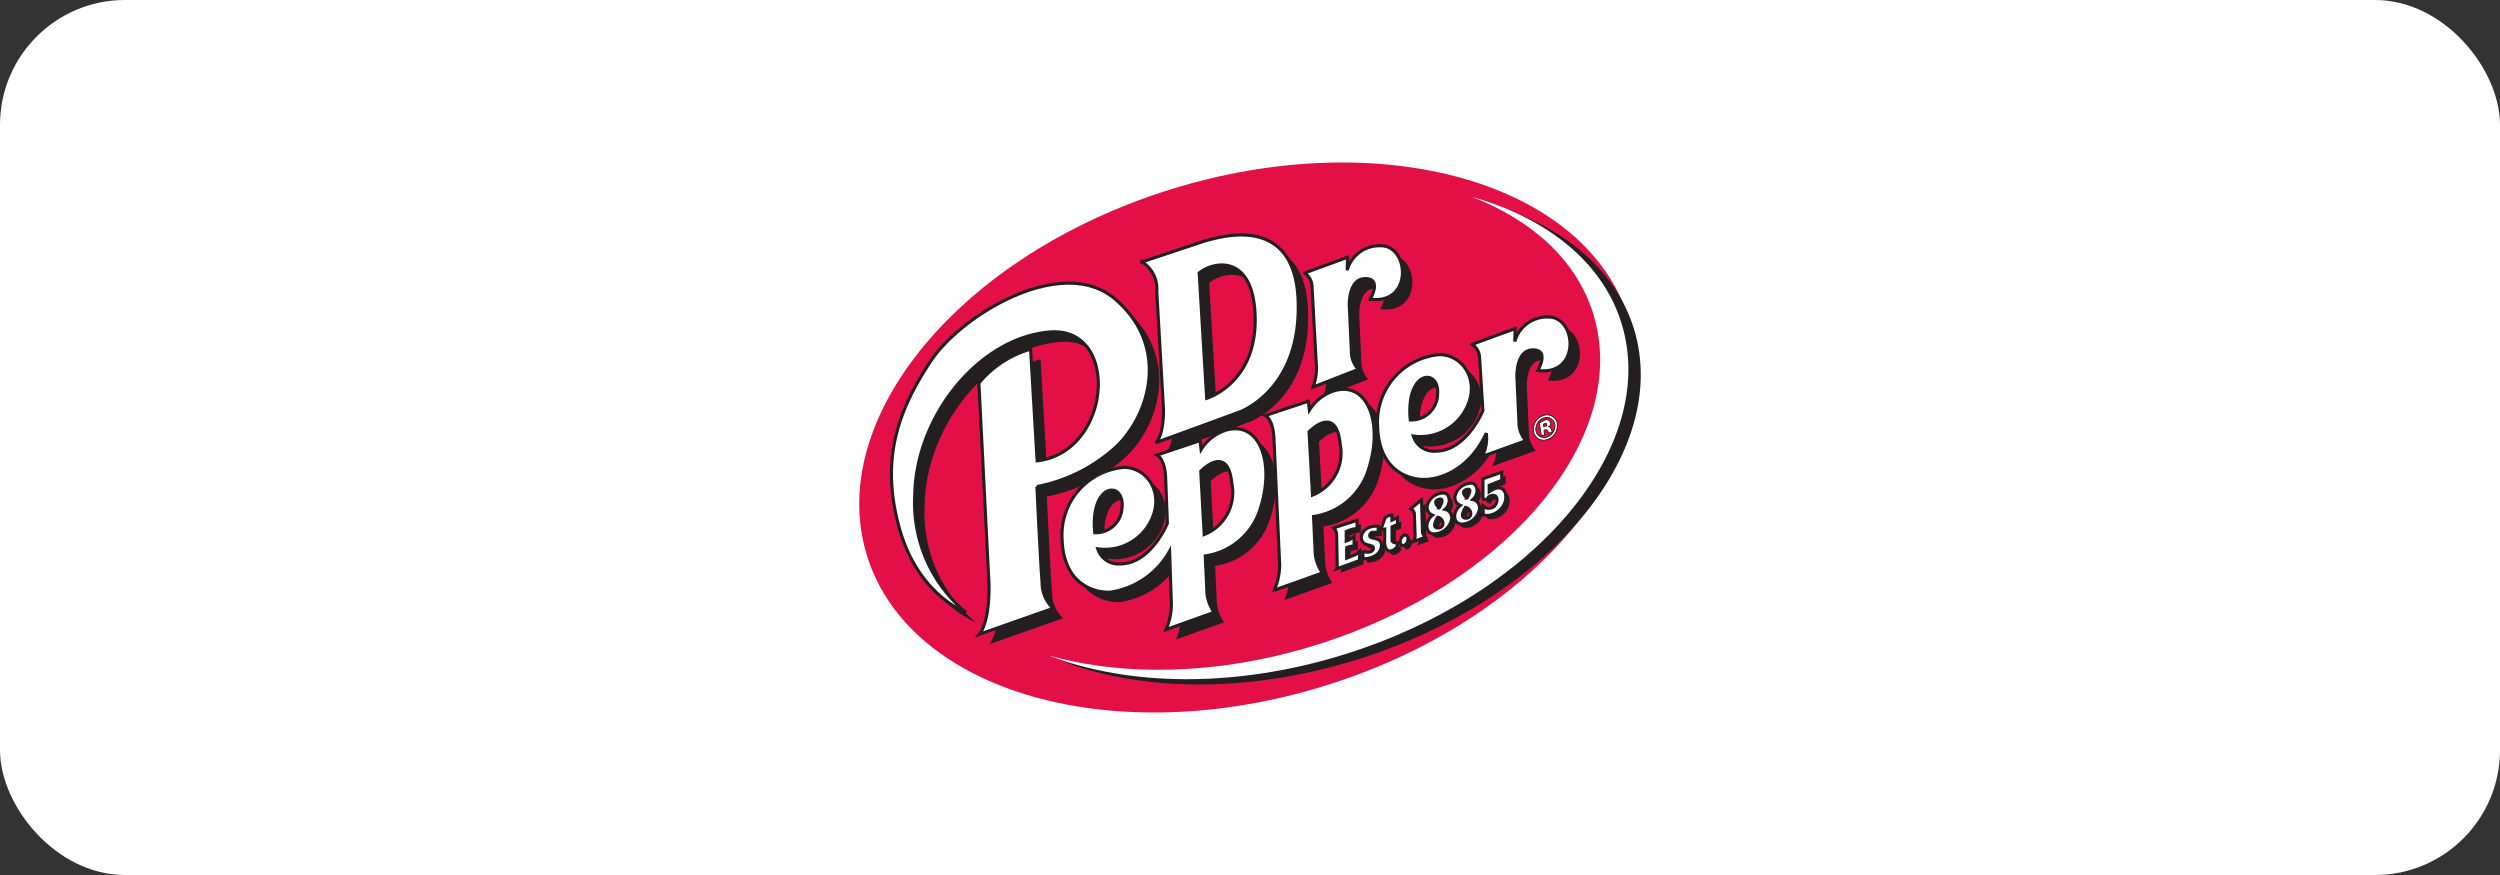
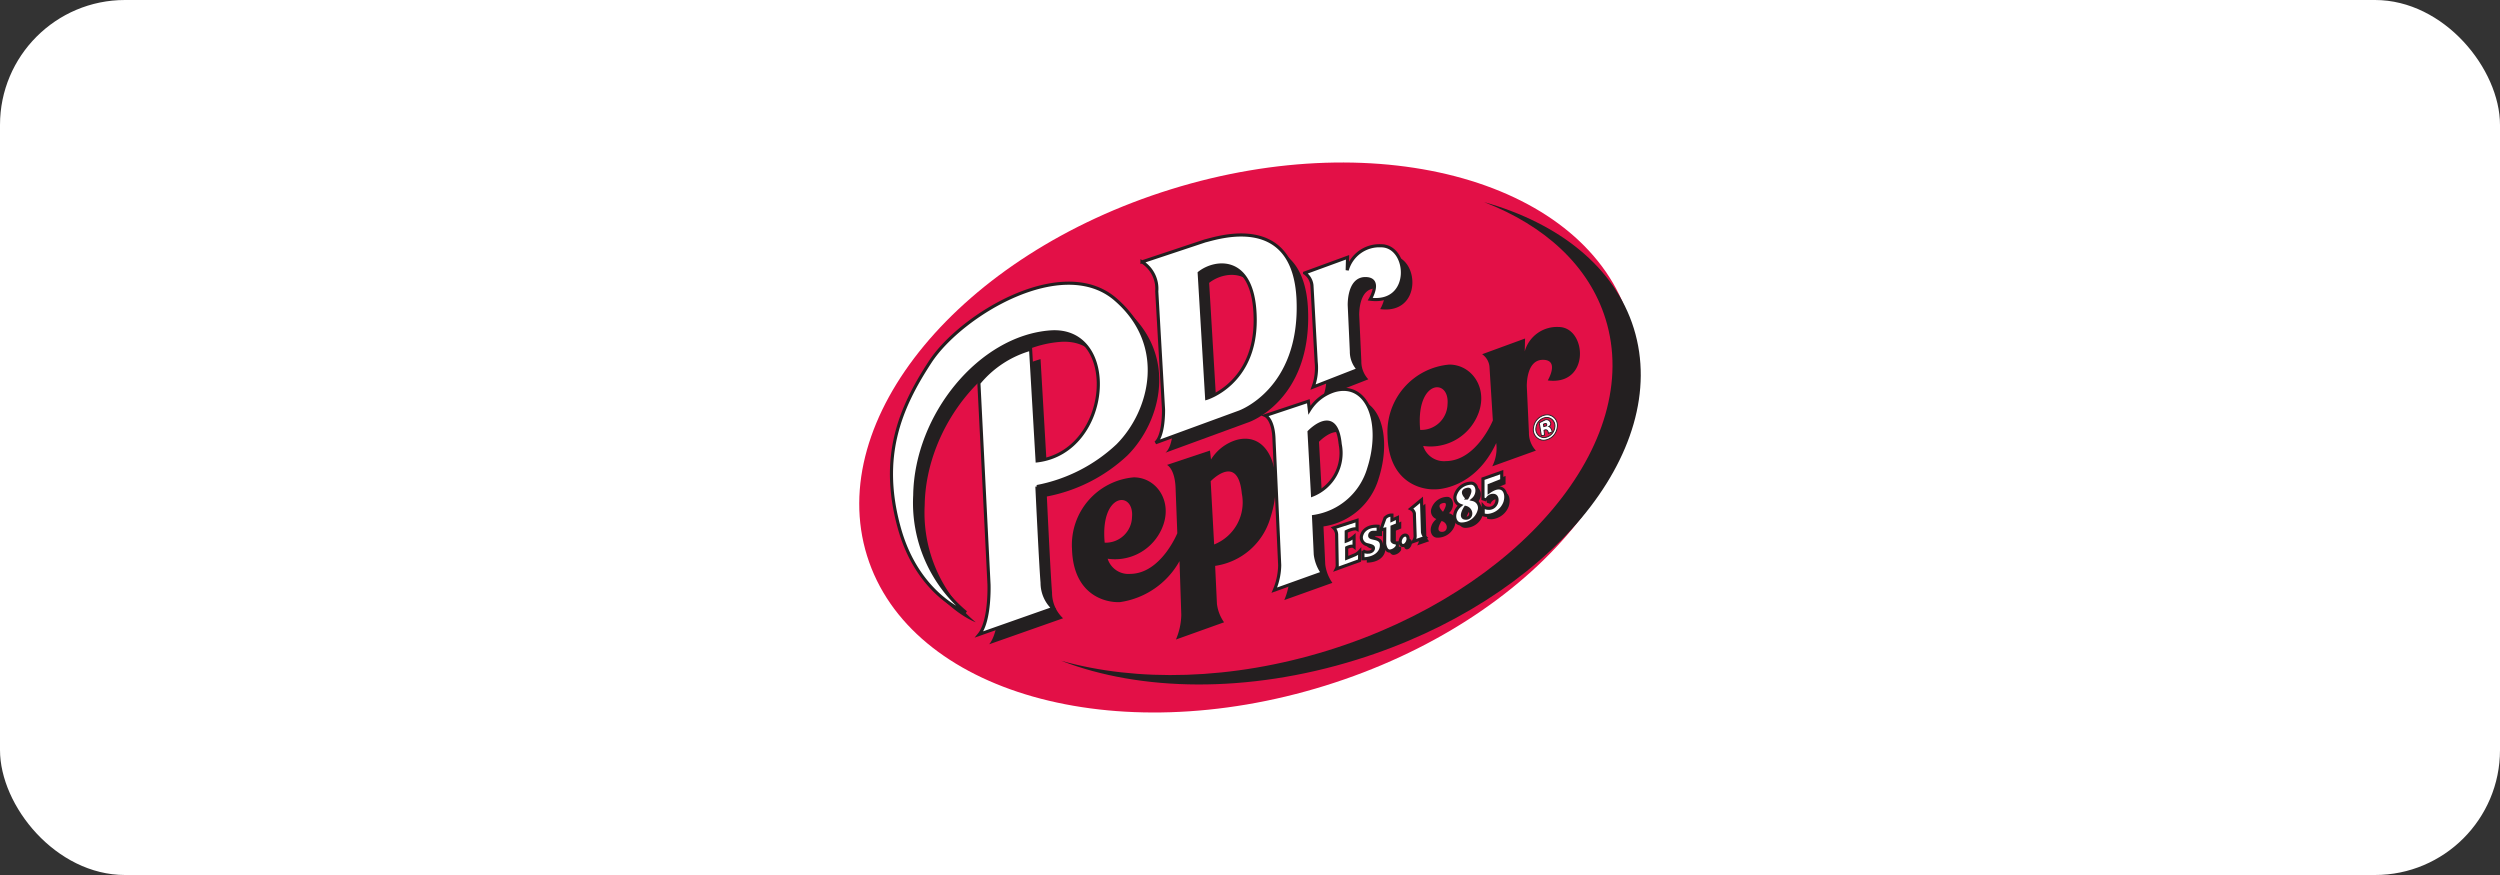
<svg xmlns="http://www.w3.org/2000/svg" viewBox="0 0 200 70">
  <rect x="0" y="0" width="200" height="70" fill="#333333" stroke="none" />
  <defs>
    <style>.cls-1,.cls-4,.cls-5{fill:#fff;}.cls-2{fill:#e31047;}.cls-3{fill:#231f20;}.cls-4,.cls-5{stroke:#231f20;}.cls-4{stroke-width:0.25px;}.cls-5{stroke-width:0.075px;}</style>
  </defs>
  <g id="Layer_2" data-name="Layer 2">
    <g id="Layer_1-2" data-name="Layer 1">
      <rect class="cls-1" width="200" height="70" rx="10" />
      <path class="cls-2" d="M130.319,25.541c3.403,10.967-7.484,24.093-24.317,29.316-16.833,5.224-33.237.568-36.64-10.398-3.404-10.968,7.483-24.093,24.316-29.316C110.511,9.919,126.915,14.575,130.319,25.541Z" />
      <path class="cls-3" d="M79.137,51.542l5.908-2.08a2.804,2.804,0,0,1-.881-2.045c-.125-1.498-.416-7.697-.416-7.697a12.969,12.969,0,0,0,6.448-3.287c2.705-2.705,4.078-8.03-.166-11.691-4.244-3.661-12.357,1.249-14.812,4.993-2.455,3.744-4.05,7.639-2.478,13.3,1.491,5.37,5.322,6.748,5.322,6.748a11.403,11.403,0,0,1-4.087-9.362c.095-6.416,5.228-12.641,10.835-13.069,5.608-.428,4.943,9.6-1.045,10.312L83.243,28.73a8.291,8.291,0,0,0-4.134,2.709l.808,16.11S80.022,50.45,79.137,51.542Z" />
      <path class="cls-3" d="M124.687,26.159a2.672,2.672,0,0,0-2.709,1.955l.028-1.033-3.435,1.257a1.366,1.366,0,0,1,.586.978l.271,4.321s-1.306,3.225-3.759,3.252a1.742,1.742,0,0,1-1.814-1.213,4.091,4.091,0,0,0,4.039-1.853c1.473-2.328.047-4.657-1.948-4.657a5.418,5.418,0,0,0-4.943,5.703c.095,3.707,2.659,4.338,3.849,4.277,0,0,3.098.057,4.846-3.703a3.187,3.187,0,0,1-.318,1.863l3.492-1.257a2.081,2.081,0,0,1-.558-1.453l-.168-3.659s-.084-2.151,1.284-2.151c1.37,0,.392,1.648.392,1.648C127.257,30.88,126.95,26.159,124.687,26.159ZM113.616,34.393c-.38-4.04,2.377-4.182,2.186-2.044A2.105,2.105,0,0,1,113.616,34.393Z" />
      <path class="cls-3" d="M105.842,31.759l3.624-1.414a2.084,2.084,0,0,1-.559-1.453l-.168-3.659s-.084-2.151,1.286-2.151c1.368,0,.391,1.648.391,1.648,3.436.447,3.128-4.274.866-4.274a2.671,2.671,0,0,0-2.709,1.955l.028-1.033-3.436,1.257a1.364,1.364,0,0,1,.587.978l.339,6.142A4.404,4.404,0,0,1,105.842,31.759Z" />
      <path class="cls-3" d="M98.925,35.193a3.619,3.619,0,0,0-2.044,1.568l-.083-.714-3.439,1.147s.666.293.693,1.999l.133,3.466s-1.306,3.225-3.759,3.252a1.743,1.743,0,0,1-1.815-1.213,4.092,4.092,0,0,0,4.039-1.853c1.473-2.328.047-4.657-1.948-4.657a5.418,5.418,0,0,0-4.943,5.703c.095,3.707,2.659,4.338,3.849,4.277a6.515,6.515,0,0,0,4.753-3.279l.142,4.277a5.25,5.25,0,0,1-.428,1.996l3.85-1.378a3.234,3.234,0,0,1-.57-1.473l-.143-3.041a5.413,5.413,0,0,0,4.42-3.849C102.775,37.854,101.586,34.48,98.925,35.193ZM88.375,43.414c-.38-4.04,2.376-4.182,2.186-2.044A2.106,2.106,0,0,1,88.375,43.414Zm8.756.143-.276-5.06s2.174-2.293,2.49.988A3.617,3.617,0,0,1,97.131,43.557Z" />
      <path class="cls-3" d="M107.589,32.039a3.619,3.619,0,0,0-2.044,1.568l-.083-.714-3.439,1.147s.667.293.693,1.999l.453,9.972a5.256,5.256,0,0,1-.428,1.996l3.85-1.378a3.23,3.23,0,0,1-.571-1.473l-.142-3.041a5.413,5.413,0,0,0,4.42-3.849C111.438,34.7,110.251,31.326,107.589,32.039Zm-1.793,8.364-.277-5.06s2.174-2.293,2.491.988A3.617,3.617,0,0,1,105.796,40.403Z" />
      <path class="cls-3" d="M97.21,20.062l-5.055,1.683a2.538,2.538,0,0,1,1.18,2.361l.542,9.445s.049,2.097-.638,2.664l6.688-2.449s4.987-1.732,4.718-8.928C104.376,17.644,98.046,19.883,97.21,20.062Zm.12,12.6L96.732,22.63c1.314-1.045,4.449-1.403,4.479,3.732C101.241,31.498,97.33,32.663,97.33,32.663Z" />
-       <path class="cls-3" d="M107.001,42.539a.789.789,0,0,1,.236.52l.047,2.436a.633.633,0,0,1-.071.331l1.856-.674.012-.745a1.17,1.17,0,0,1-.379.284l-.662.272v-.84s.414-.214.592-.071v-.828a1.975,1.975,0,0,1-.627.367v-.757s.639-.319.863-.189v-.71Z" />
      <path class="cls-3" d="M110.561,42.893h-.426a.261.261,0,0,0-.248.296c.035.272.898.059.934.686s-.544,1.135-1.478,1.135V44.36a.599.599,0,0,0,.414.118c.296,0,.426-.178.426-.32,0-.142-.119-.189-.533-.284a.589.589,0,0,1-.39-.804c.094-.296.461-.722,1.301-.663Z" />
      <path class="cls-3" d="M111.088,42.635l-.318.062.335-.936a.687.687,0,0,1,.556-.247v.406l.441-.203v.556l-.433.177v1.112s.044.203.424.177v.265a.781.781,0,0,1-.583.388c-.388.026-.433-.618-.433-.618Z" />
      <path class="cls-3" d="M112.942,43.531c-.049.232-.224.419-.392.419-.169,0-.266-.188-.217-.419.049-.232.224-.419.393-.419C112.893,43.112,112.991,43.299,112.942,43.531Z" />
      <path class="cls-3" d="M113.163,41.011l.865-.715.079,2.596a.753.753,0,0,0,.23.406l-.971.336a.783.783,0,0,0,.15-.424l-.062-1.836A.526.526,0,0,0,113.163,41.011Z" />
      <path class="cls-3" d="M115.908,41.055c.486-.406.424-1.227-.079-1.307a1.349,1.349,0,0,0-1.333.989.664.664,0,0,0,.415.786c-.689.556-.53,1.474.062,1.492a1.457,1.457,0,0,0,1.448-1.104A.684.684,0,0,0,115.908,41.055Zm-.459-.812c.51-.111-.009.697-.009.697S114.805,40.384,115.449,40.243Zm-.124,2.304c-.556-.035,0-.865,0-.865C115.882,41.814,115.882,42.582,115.326,42.547Z" />
      <path class="cls-3" d="M118.133,40.269c.486-.406.424-1.227-.079-1.307a1.349,1.349,0,0,0-1.333.989.664.664,0,0,0,.415.786c-.689.556-.53,1.474.062,1.492a1.457,1.457,0,0,0,1.448-1.104A.684.684,0,0,0,118.133,40.269Zm-.459-.812c.51-.111-.009.697-.009.697S117.03,39.598,117.674,39.457Zm-.124,2.304c-.556-.035,0-.865,0-.865C118.107,41.028,118.107,41.797,117.55,41.761Z" />
      <path class="cls-3" d="M118.945,38.609v1.607l.3.097a.525.525,0,0,1,.592-.371c.441.097.238,1.104-.486,1.024a.509.509,0,0,1-.388-.177v.697a1.014,1.014,0,0,0,.406.053,1.593,1.593,0,0,0,1.333-1.042c.247-.786-.168-1.624-1.262-.848v-.521l1.006-.397v-.653Z" />
      <path class="cls-4" d="M78.342,50.747l5.908-2.08a2.803,2.803,0,0,1-.882-2.045c-.125-1.498-.416-7.697-.416-7.697a12.972,12.972,0,0,0,6.449-3.287c2.704-2.705,4.078-8.03-.167-11.691-4.244-3.662-12.356,1.249-14.812,4.993-2.454,3.744-4.05,7.639-2.478,13.3,1.491,5.37,5.323,6.748,5.323,6.748a11.404,11.404,0,0,1-4.087-9.362c.095-6.416,5.228-12.641,10.836-13.069,5.608-.428,4.943,9.6-1.046,10.313l-.523-8.934a8.294,8.294,0,0,0-4.135,2.709l.808,16.11S79.227,49.655,78.342,50.747Z" />
-       <path class="cls-4" d="M123.892,25.365a2.672,2.672,0,0,0-2.709,1.955l.028-1.033-3.436,1.257a1.365,1.365,0,0,1,.587.978l.271,4.321s-1.306,3.225-3.759,3.252a1.743,1.743,0,0,1-1.815-1.213,4.092,4.092,0,0,0,4.04-1.853c1.473-2.328.047-4.657-1.948-4.657a5.418,5.418,0,0,0-4.943,5.702c.095,3.707,2.659,4.338,3.849,4.277,0,0,3.098.057,4.846-3.703a3.184,3.184,0,0,1-.318,1.863l3.492-1.257a2.083,2.083,0,0,1-.559-1.453l-.168-3.659s-.084-2.151,1.285-2.151c1.369,0,.391,1.648.391,1.648C126.462,30.086,126.155,25.365,123.892,25.365Zm-11.071,8.233c-.38-4.039,2.376-4.182,2.186-2.044A2.106,2.106,0,0,1,112.822,33.598Z" />
      <path class="cls-4" d="M105.047,30.965l3.623-1.414a2.083,2.083,0,0,1-.559-1.453l-.168-3.659s-.084-2.151,1.285-2.151c1.369,0,.391,1.648.391,1.648,3.436.447,3.128-4.274.866-4.274a2.672,2.672,0,0,0-2.709,1.955l.028-1.033-3.436,1.257a1.365,1.365,0,0,1,.587.978l.339,6.142A4.402,4.402,0,0,1,105.047,30.965Z" />
-       <path class="cls-4" d="M98.13,34.398A3.619,3.619,0,0,0,96.087,35.967l-.083-.714L92.565,36.399s.666.293.693,1.999l.133,3.466s-1.305,3.225-3.759,3.252a1.743,1.743,0,0,1-1.814-1.213,4.091,4.091,0,0,0,4.039-1.853c1.473-2.328.047-4.657-1.948-4.657a5.418,5.418,0,0,0-4.942,5.703c.095,3.707,2.659,4.338,3.849,4.277a6.514,6.514,0,0,0,4.752-3.279l.143,4.277a5.26,5.26,0,0,1-.428,1.996l3.849-1.378a3.241,3.241,0,0,1-.57-1.473l-.143-3.041a5.413,5.413,0,0,0,4.42-3.849C101.98,37.06,100.792,33.686,98.13,34.398ZM87.58,42.62c-.38-4.039,2.376-4.182,2.186-2.044A2.105,2.105,0,0,1,87.58,42.62Zm8.756.143L96.06,37.702s2.175-2.293,2.49.988A3.616,3.616,0,0,1,96.336,42.763Z" />
      <path class="cls-4" d="M106.794,31.244a3.619,3.619,0,0,0-2.043,1.568l-.083-.714-3.439,1.147s.667.293.693,1.999l.453,9.972a5.267,5.267,0,0,1-.428,1.996l3.849-1.378a3.237,3.237,0,0,1-.571-1.473l-.142-3.041a5.413,5.413,0,0,0,4.42-3.849C110.643,33.905,109.455,30.531,106.794,31.244Zm-1.793,8.364-.277-5.06s2.175-2.293,2.491.988A3.617,3.617,0,0,1,105.001,39.608Z" />
      <path class="cls-4" d="M96.415,19.268l-5.055,1.683a2.54,2.54,0,0,1,1.181,2.361l.541,9.445s.049,2.097-.637,2.664l6.687-2.449s4.987-1.732,4.718-8.928S97.251,19.089,96.415,19.268ZM96.534,31.868l-.598-10.032c1.314-1.045,4.449-1.403,4.479,3.732C100.446,30.703,96.534,31.868,96.534,31.868Z" />
      <path class="cls-4" d="M106.693,42.231a.791.791,0,0,1,.237.52l.047,2.436a.636.636,0,0,1-.071.331L108.763,44.845l.012-.745a1.165,1.165,0,0,1-.378.284l-.663.272V43.816s.414-.214.591-.071v-.828a1.975,1.975,0,0,1-.627.367V42.527s.639-.319.864-.189v-.71Z" />
      <path class="cls-4" d="M110.253,42.586h-.426a.261.261,0,0,0-.248.296c.035.272.899.059.934.686.035.627-.544,1.136-1.478,1.136v-.651a.599.599,0,0,0,.414.118c.296,0,.426-.178.426-.319s-.119-.189-.532-.284a.59.59,0,0,1-.39-.804c.094-.296.462-.722,1.301-.663Z" />
      <path class="cls-4" d="M110.781,42.328l-.318.062.336-.936a.687.687,0,0,1,.556-.247v.406l.441-.203v.556l-.433.177v1.112s.044.203.424.177v.265a.781.781,0,0,1-.583.388c-.388.026-.433-.618-.433-.618Z" />
      <path class="cls-4" d="M112.635,43.224c-.049.232-.224.419-.392.419-.168,0-.265-.188-.217-.419.049-.232.224-.419.393-.419C112.587,42.805,112.684,42.992,112.635,43.224Z" />
      <path class="cls-4" d="M112.856,40.703l.865-.715.08,2.595a.753.753,0,0,0,.23.406l-.971.335a.783.783,0,0,0,.15-.424l-.062-1.836A.526.526,0,0,0,112.856,40.703Z" />
-       <path class="cls-4" d="M115.602,40.748c.486-.406.424-1.227-.08-1.307a1.349,1.349,0,0,0-1.333.989.664.664,0,0,0,.415.786c-.689.556-.53,1.474.062,1.492a1.457,1.457,0,0,0,1.448-1.104A.684.684,0,0,0,115.602,40.748Zm-.459-.812c.509-.111-.009.697-.009.697S114.498,40.077,115.142,39.935Zm-.124,2.304c-.556-.035,0-.865,0-.865C115.575,41.507,115.575,42.275,115.019,42.24Z" />
      <path class="cls-4" d="M117.826,39.962c.485-.406.424-1.227-.08-1.307a1.349,1.349,0,0,0-1.333.989.664.664,0,0,0,.415.786c-.689.556-.53,1.474.062,1.492a1.457,1.457,0,0,0,1.448-1.104A.684.684,0,0,0,117.826,39.962Zm-.459-.812c.509-.111-.009.697-.009.697S116.723,39.291,117.367,39.15Zm-.124,2.304c-.556-.035,0-.865,0-.865C117.8,40.721,117.8,41.489,117.244,41.454Z" />
      <path class="cls-4" d="M118.638,38.302v1.607l.3.097a.525.525,0,0,1,.592-.371c.441.097.238,1.104-.486,1.024a.509.509,0,0,1-.388-.177v.697a1.015,1.015,0,0,0,.406.053,1.593,1.593,0,0,0,1.333-1.042c.247-.786-.168-1.624-1.262-.848V38.823l1.006-.397v-.653Z" />
      <path class="cls-5" d="M123.909,34.118a.239.239,0,0,0,.106-.362.322.322,0,0,0-.415-.159l-.459.23.168,1.033.256-.053-.044-.38c.318-.177.353.238.353.238l.309-.115C124.085,34.162,123.909,34.118,123.909,34.118Zm-.185-.053-.221.062-.026-.194C123.829,33.764,123.724,34.065,123.724,34.065Z" />
      <path class="cls-5" d="M123.776,33.182a1.159,1.159,0,0,0-1.091,1.008.846.846,0,0,0,.799,1.031,1.161,1.161,0,0,0,1.091-1.009A.847.847,0,0,0,123.776,33.182Zm.604,1.028a.919.919,0,0,1-.865.799.671.671,0,0,1-.633-.817.918.918,0,0,1,.864-.798A.671.671,0,0,1,124.38,34.21Z" />
      <path class="cls-3" d="M128.446,25.522c3.068,9.885-6.876,21.757-22.21,26.514-7.704,2.391-15.301,2.53-21.345.824,6.344,2.456,14.905,2.629,23.605-.071,15.334-4.758,25.278-16.629,22.21-26.514-1.527-4.918-5.988-8.417-11.974-10.106C123.57,18.043,127.118,21.245,128.446,25.522Z" />
-       <path class="cls-1" d="M127.457,25.098c3.068,9.885-6.876,21.757-22.21,26.515-7.704,2.391-15.301,2.53-21.345.824,6.344,2.456,14.905,2.629,23.605-.071,15.334-4.758,25.278-16.629,22.21-26.515-1.527-4.918-5.988-8.417-11.974-10.106C122.581,17.619,126.129,20.821,127.457,25.098Z" />
    </g>
  </g>
</svg>